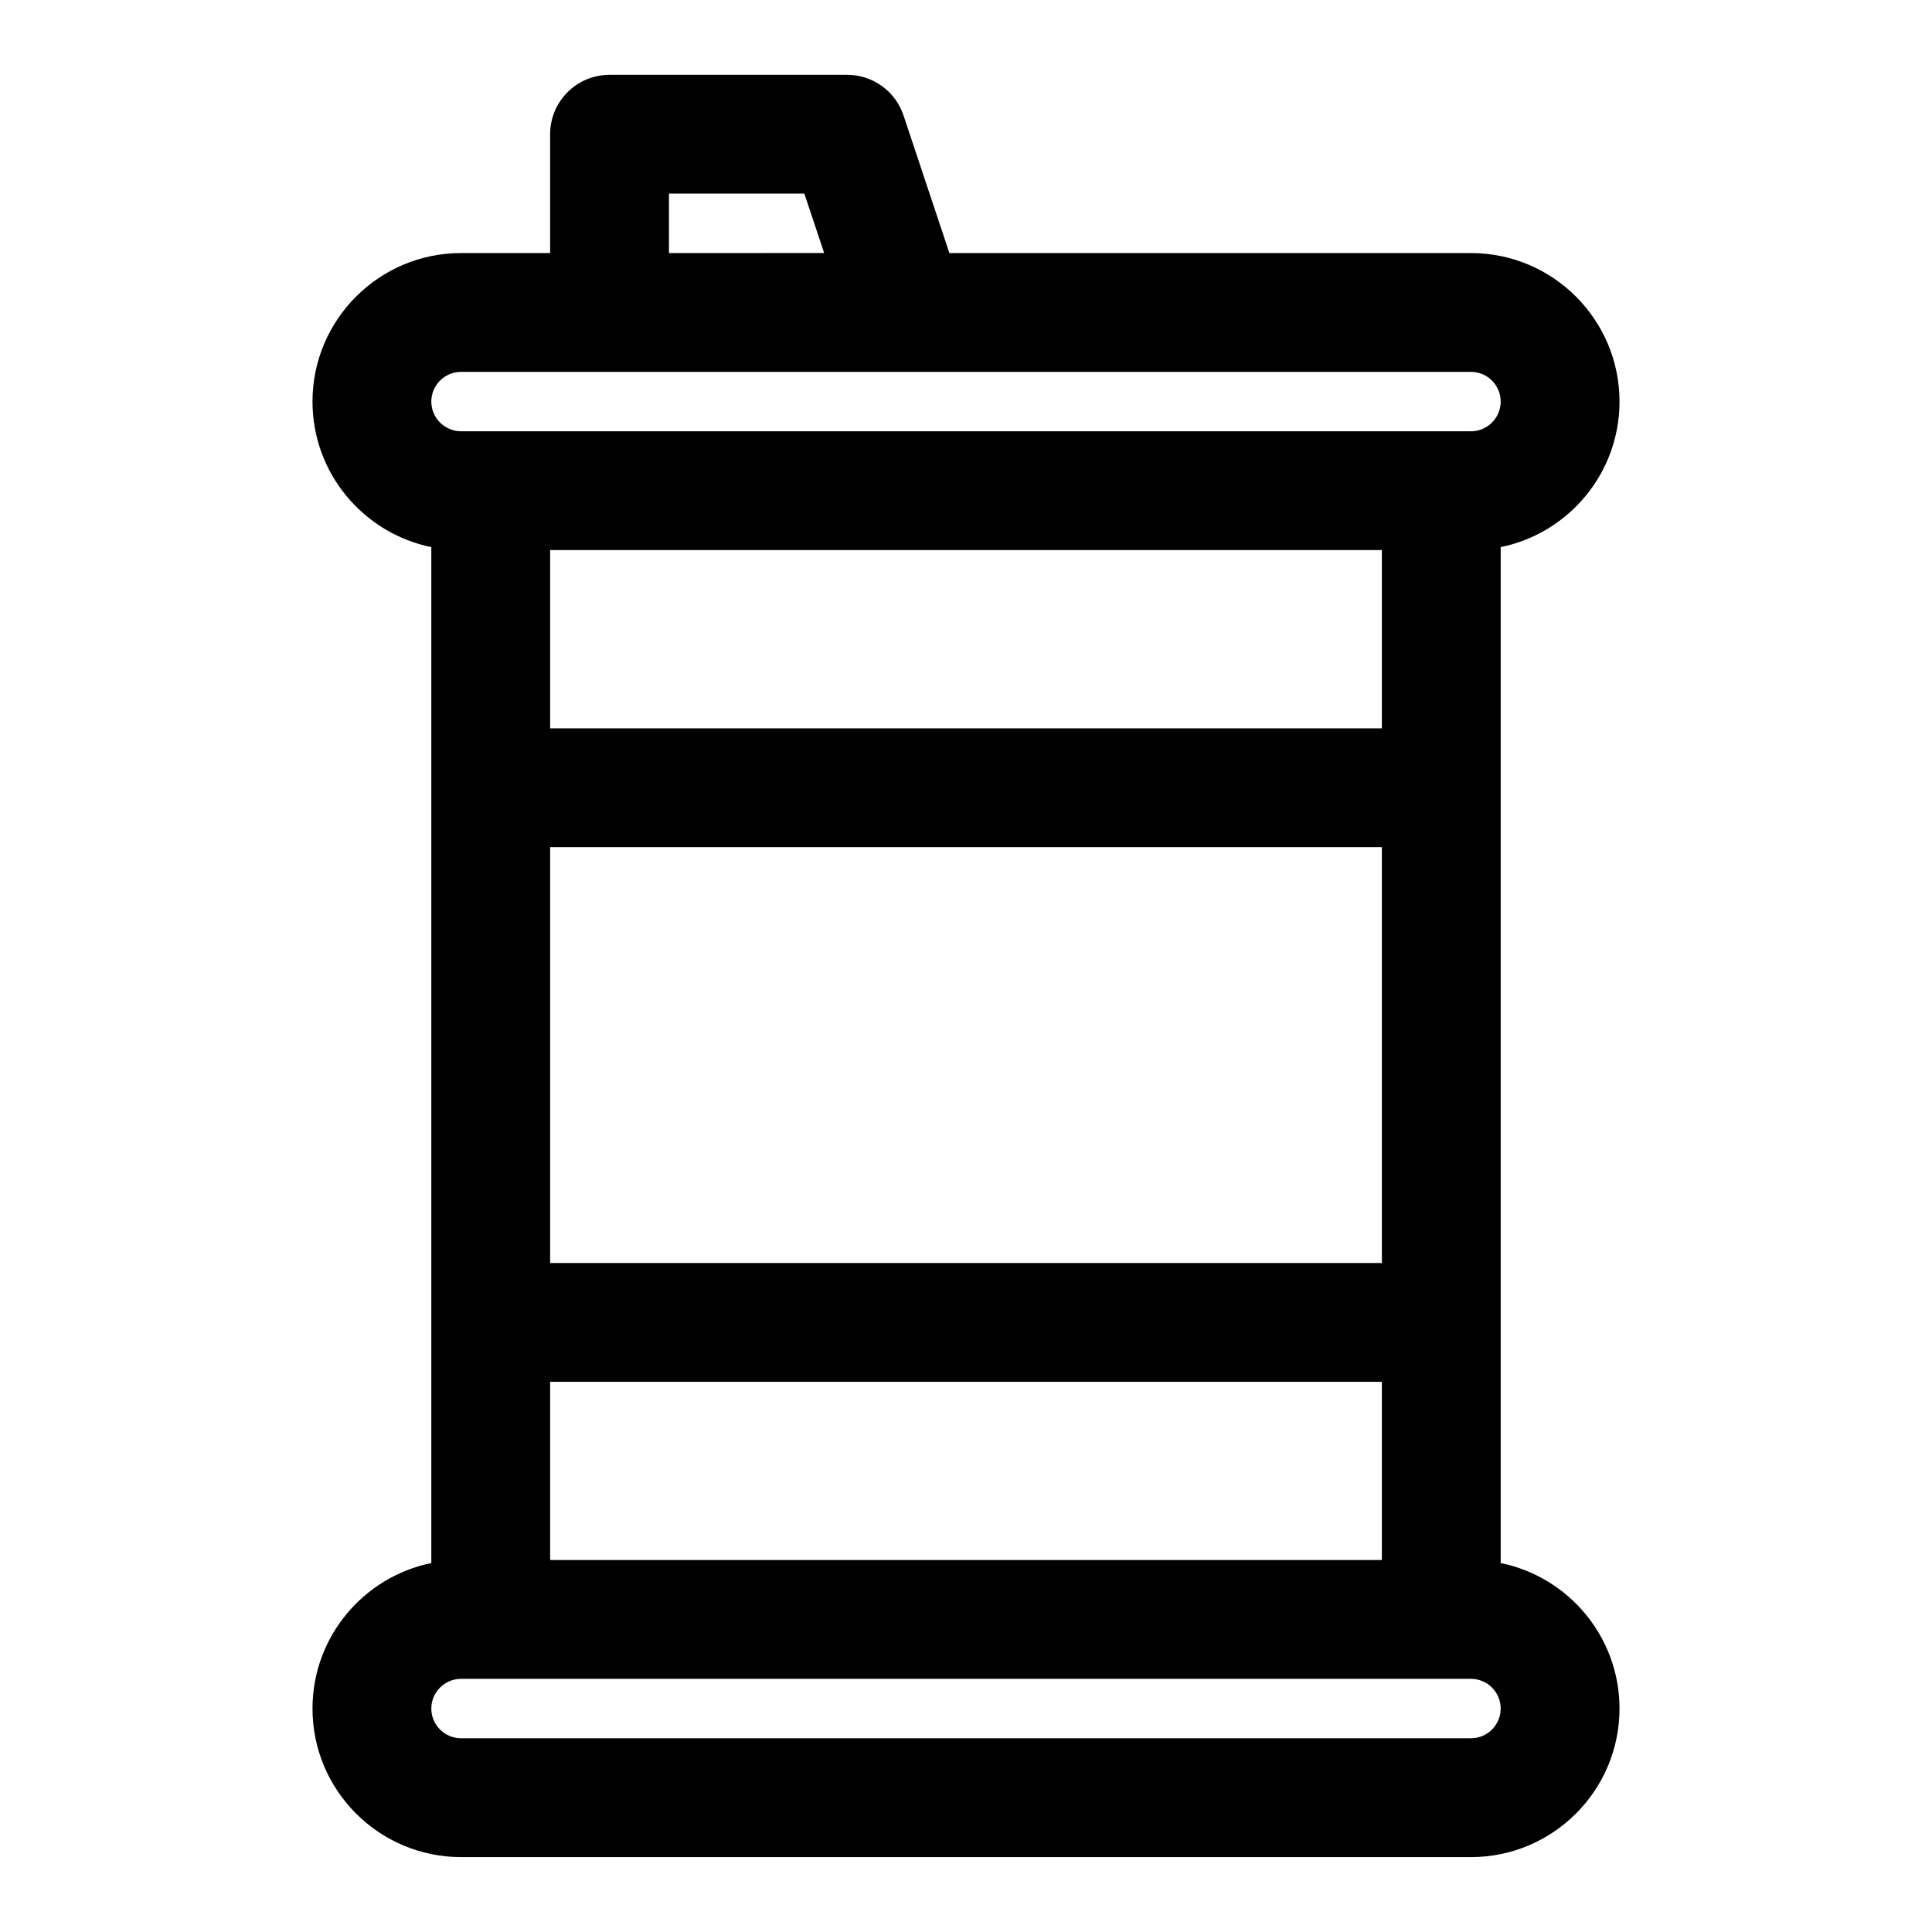
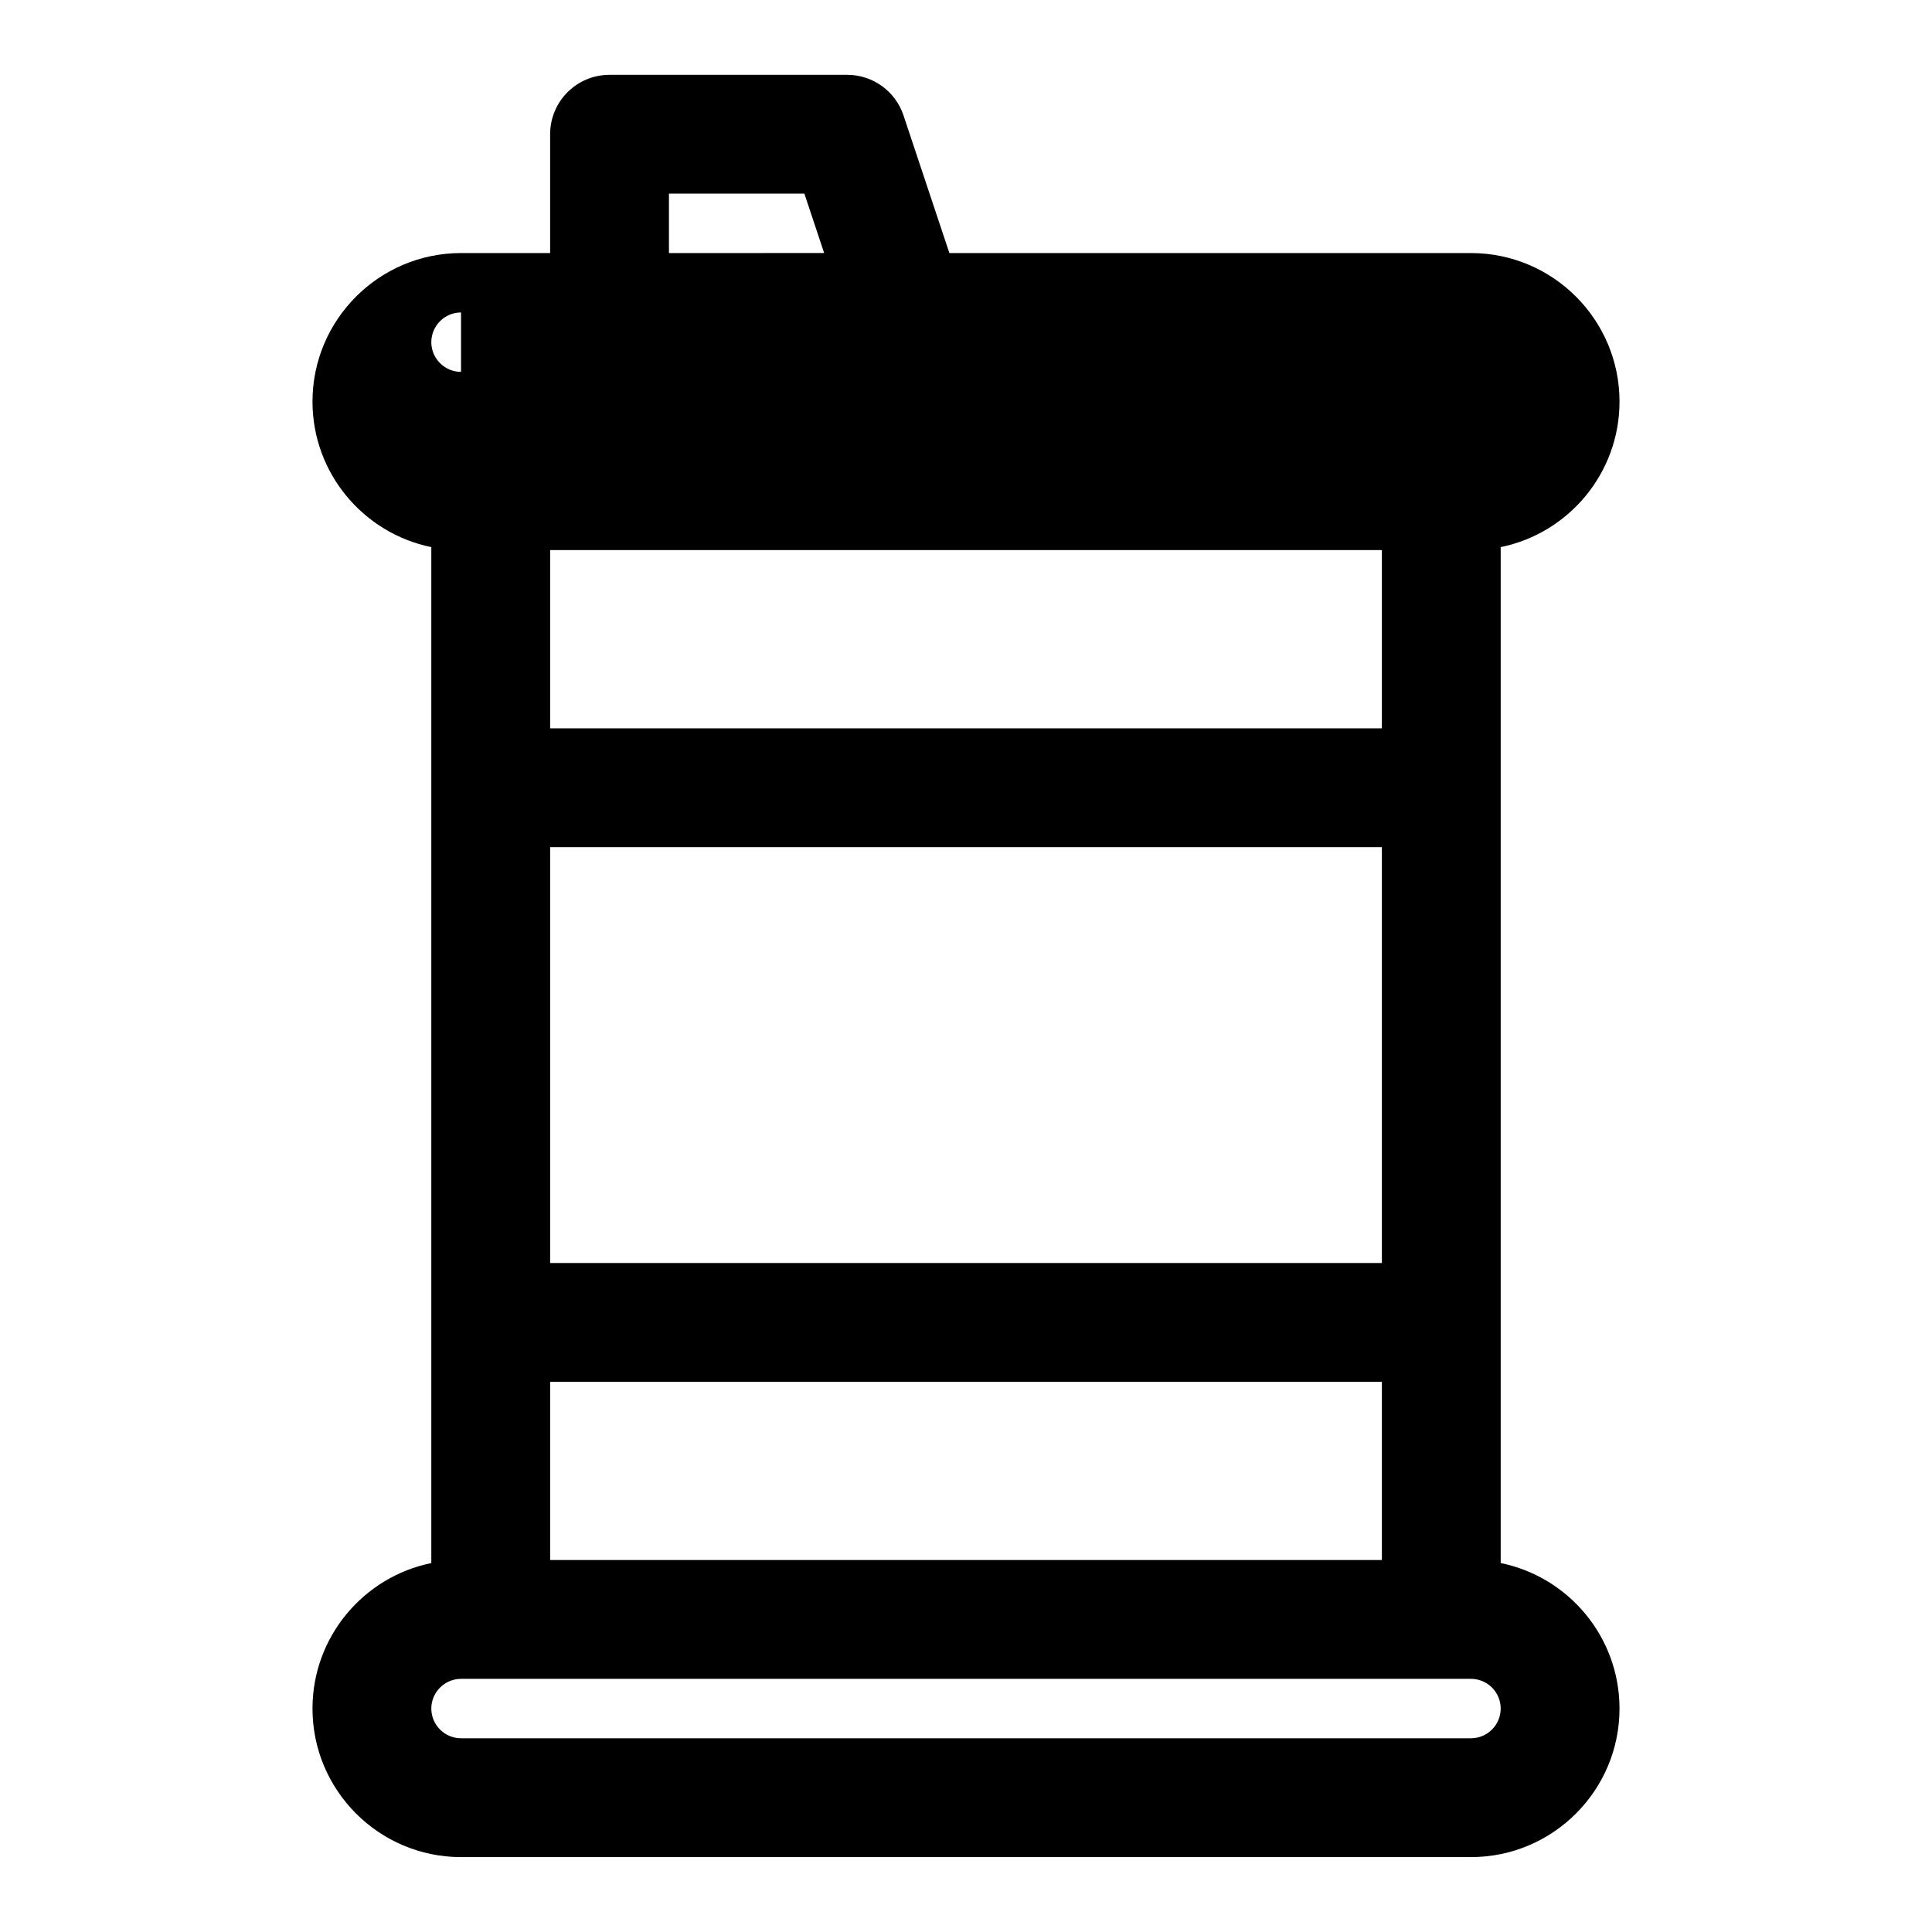
<svg xmlns="http://www.w3.org/2000/svg" fill="#000000" width="800px" height="800px" version="1.1" viewBox="144 144 512 512">
-   <path d="m541.7 558.23v-269.24c17.949-3.656 31.488-19.551 31.488-38.566 0-21.711-17.652-39.359-39.359-39.359h-138.23l-12.156-36.469c-2.141-6.43-8.148-10.766-14.93-10.766h-62.977c-8.703 0-15.746 7.043-15.746 15.746v31.488h-23.613c-21.711 0-39.363 17.648-39.363 39.359 0 19.012 13.539 34.906 31.488 38.566v269.24c-17.945 3.652-31.488 19.547-31.488 38.562 0 21.707 17.652 39.359 39.363 39.359h267.65c21.711 0 39.359-17.652 39.359-39.359 0-19.016-13.539-34.91-31.488-38.566zm-31.488-79.516h-220.42v-110.21h220.42zm0-141.7h-220.42v-47.234h220.42zm-220.42 173.18h220.42v47.23h-220.42zm31.488-314.88h35.887l5.242 15.742-41.129 0.004zm-55.102 47.234h267.65c4.336 0 7.871 3.535 7.871 7.871 0 4.336-3.535 7.871-7.871 7.871h-267.65c-4.336 0-7.875-3.535-7.875-7.871 0-4.336 3.539-7.871 7.875-7.871zm267.65 362.11h-267.65c-4.336 0-7.875-3.535-7.875-7.871 0-4.336 3.539-7.875 7.875-7.875h267.65c4.336 0 7.871 3.535 7.871 7.871 0 4.34-3.535 7.875-7.871 7.875z" />
+   <path d="m541.7 558.23v-269.24c17.949-3.656 31.488-19.551 31.488-38.566 0-21.711-17.652-39.359-39.359-39.359h-138.23l-12.156-36.469c-2.141-6.43-8.148-10.766-14.93-10.766h-62.977c-8.703 0-15.746 7.043-15.746 15.746v31.488h-23.613c-21.711 0-39.363 17.648-39.363 39.359 0 19.012 13.539 34.906 31.488 38.566v269.24c-17.945 3.652-31.488 19.547-31.488 38.562 0 21.707 17.652 39.359 39.363 39.359h267.65c21.711 0 39.359-17.652 39.359-39.359 0-19.016-13.539-34.91-31.488-38.566zm-31.488-79.516h-220.42v-110.21h220.42zm0-141.7h-220.42v-47.234h220.42zm-220.42 173.18h220.42v47.23h-220.42zm31.488-314.88h35.887l5.242 15.742-41.129 0.004zm-55.102 47.234h267.65h-267.65c-4.336 0-7.875-3.535-7.875-7.871 0-4.336 3.539-7.871 7.875-7.871zm267.65 362.11h-267.65c-4.336 0-7.875-3.535-7.875-7.871 0-4.336 3.539-7.875 7.875-7.875h267.65c4.336 0 7.871 3.535 7.871 7.871 0 4.34-3.535 7.875-7.871 7.875z" />
</svg>